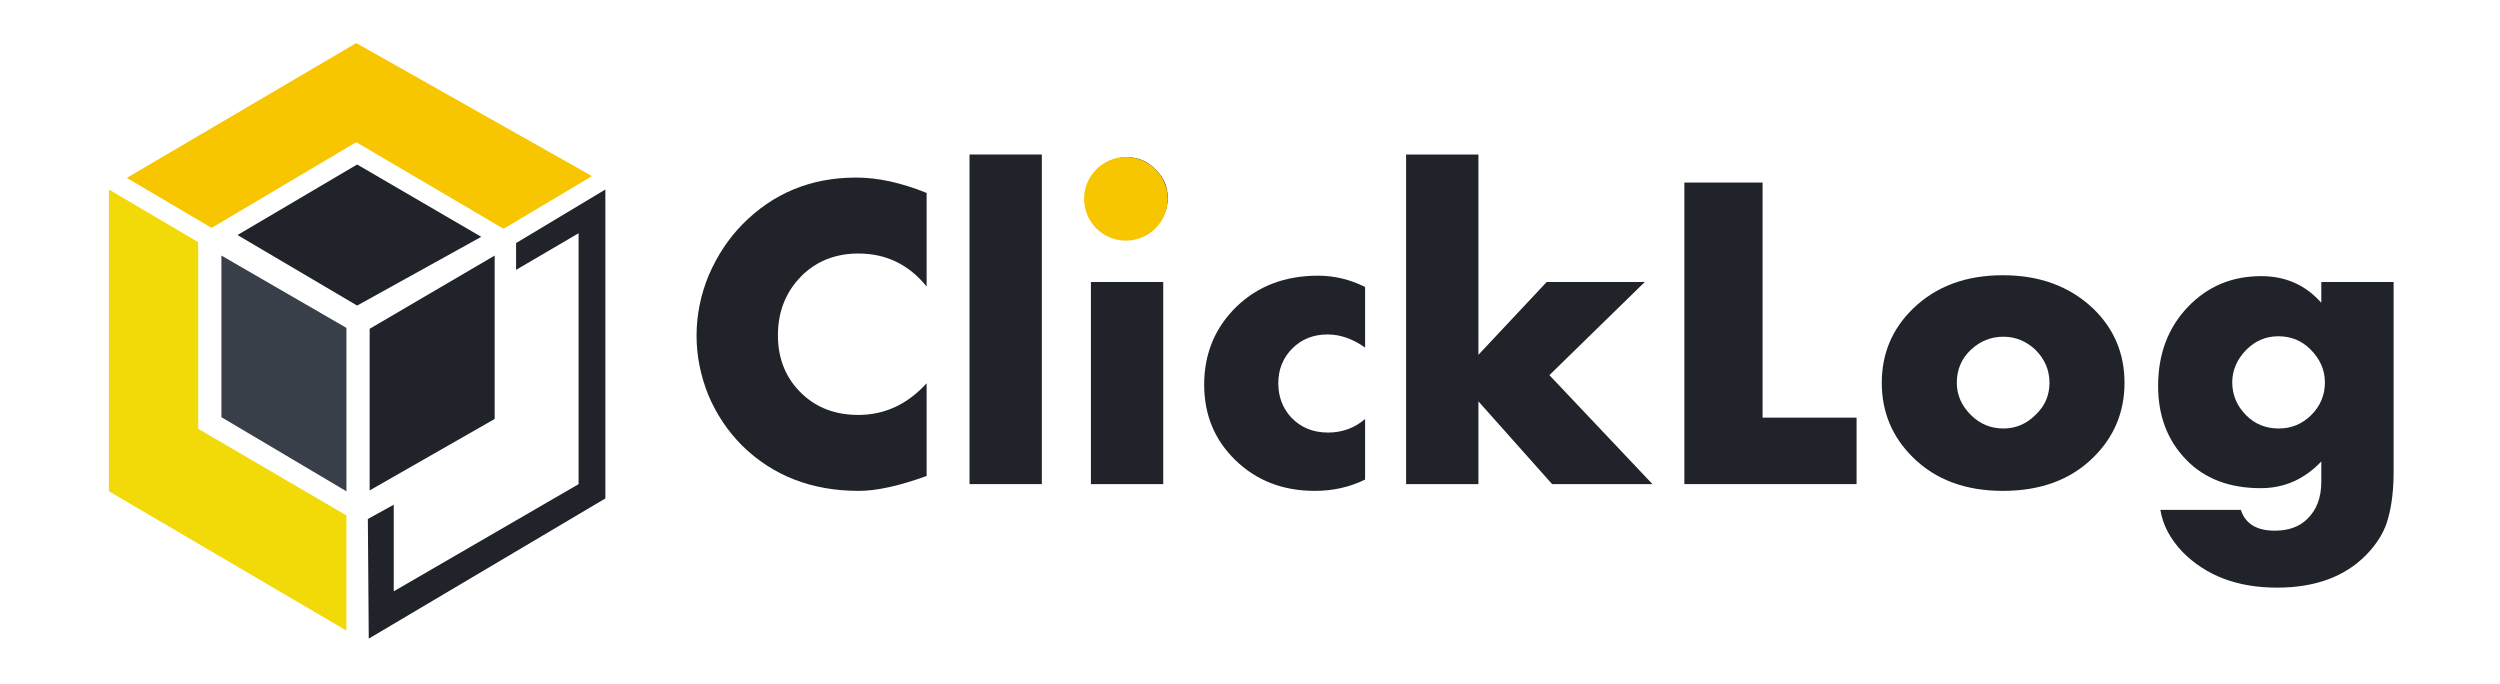
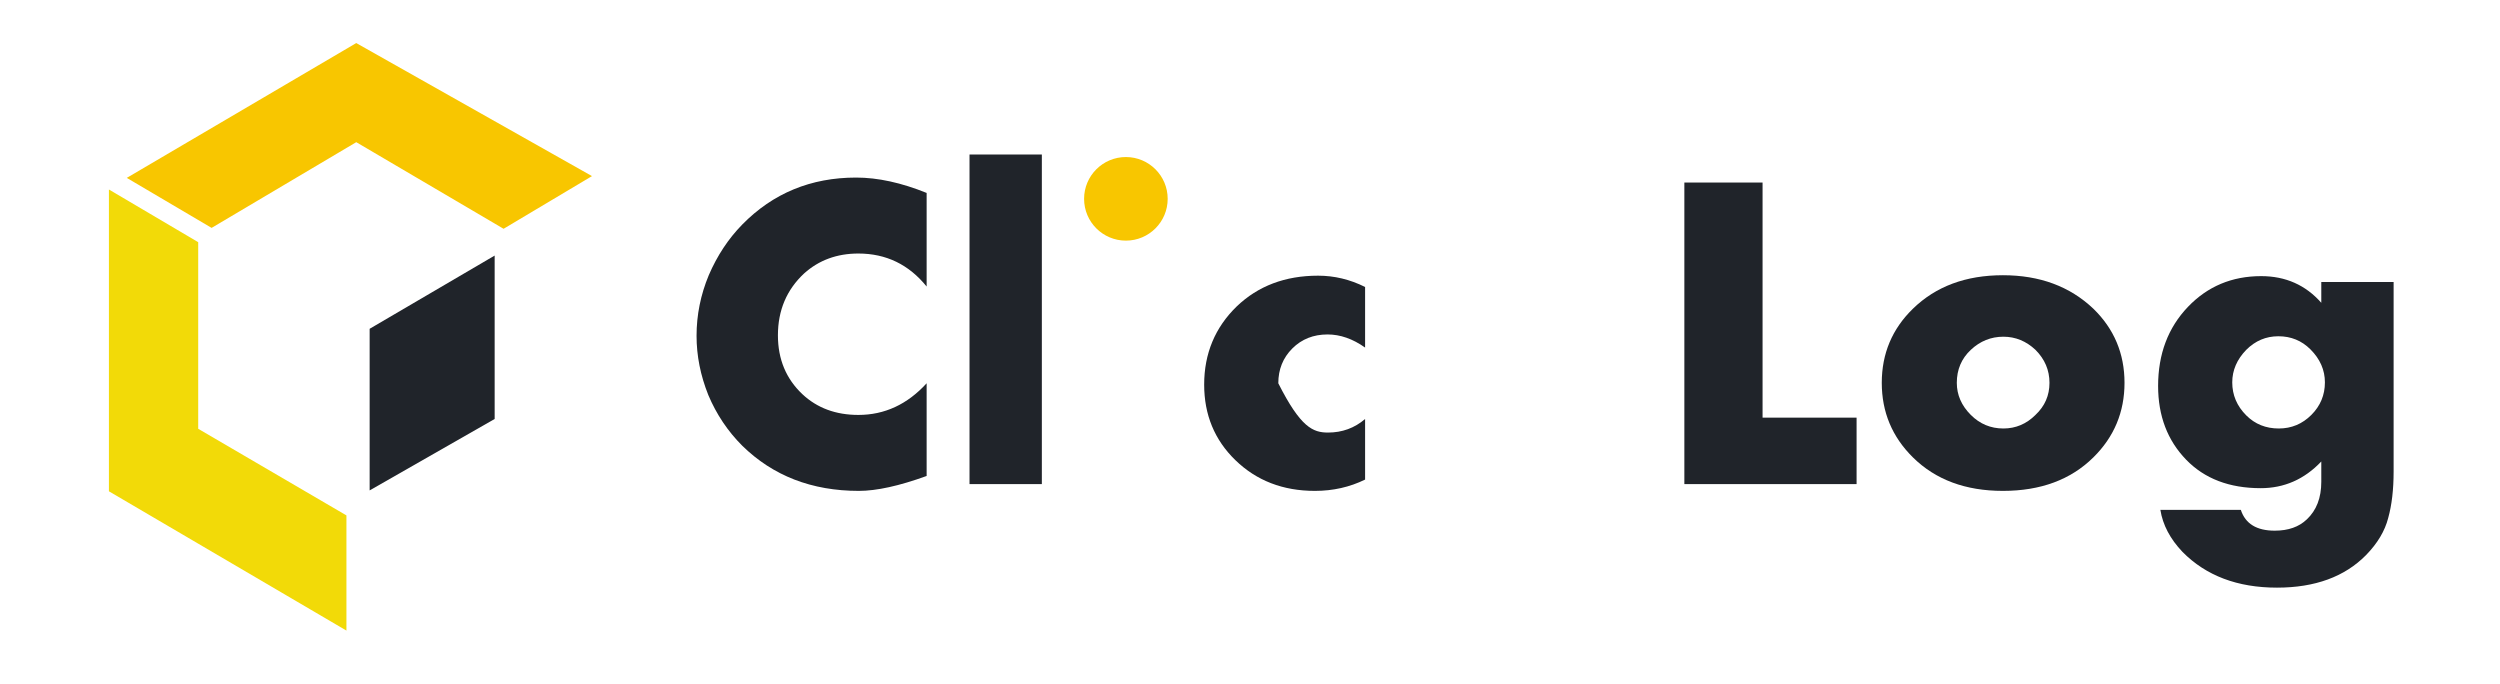
<svg xmlns="http://www.w3.org/2000/svg" width="987" height="270" viewBox="0 0 987 270" fill="none">
  <path d="M140.648 17L50.051 70.23L83.54 89.971L140.648 56.13L198.813 90.324L233.713 69.525L140.648 17Z" fill="#F8C600" />
-   <path d="M93.763 92.791L141 64.942L190 93.496L141 120.64L93.763 92.791Z" fill="#20242A" />
  <path d="M43 74.813L78.252 95.612V169.288L136.77 203.482V248.957L43 193.964V74.813Z" fill="#F2DA08" />
-   <path d="M87.417 100.899L136.77 129.453V193.964L87.417 164.705V100.899Z" fill="#393F48" />
  <path d="M145.936 129.806L195.288 100.899V165.41L145.936 193.612V129.806Z" fill="#20242A" />
-   <path d="M203.748 95.964L239 74.813V196.784L145.583 252.13L145.23 204.892L155.453 199.252V233.446L228.425 191.144V92.086L203.748 106.54V95.964Z" fill="#20242A" />
  <path d="M365.836 151.319V187.911C355.01 191.838 346.087 193.802 339.067 193.802C320.507 193.802 305.16 187.852 293.025 175.952C287.314 170.24 282.852 163.576 279.64 155.96C276.547 148.225 275 140.431 275 132.577C275 124.366 276.606 116.394 279.818 108.659C283.15 100.924 287.552 94.26 293.025 88.667C305.16 76.291 320.151 70.103 337.997 70.103C346.563 70.103 355.843 72.126 365.836 76.172V113.121C358.817 104.434 349.835 100.091 338.889 100.091C330.442 100.091 323.303 102.709 317.474 107.945C310.573 114.371 307.123 122.522 307.123 132.399C307.123 141.8 310.335 149.534 316.76 155.603C322.59 161.077 329.966 163.814 338.889 163.814C349.24 163.814 358.222 159.649 365.836 151.319Z" fill="#20242A" />
  <path d="M382.767 61H411.32V191.124H382.767V61Z" fill="#20242A" />
-   <path d="M430.693 111.336H459.247V191.124H430.693V111.336ZM433.548 89.559C430.455 86.347 428.908 82.539 428.908 78.136C428.908 73.733 430.455 69.984 433.548 66.89C436.761 63.678 440.568 62.071 444.97 62.071C449.372 62.071 453.12 63.678 456.213 66.89C459.425 69.984 461.031 73.733 461.031 78.136C461.031 82.539 459.425 86.347 456.213 89.559C453.12 92.653 449.372 94.2 444.97 94.2C440.568 94.2 436.761 92.653 433.548 89.559Z" fill="#20242A" />
-   <path d="M538.939 165.421V189.339C532.872 192.314 526.268 193.802 519.13 193.802C506.519 193.802 496.049 189.756 487.721 181.664C479.512 173.691 475.407 163.755 475.407 151.855C475.407 139.598 479.69 129.305 488.256 120.975C496.703 112.883 507.411 108.837 520.379 108.837C526.804 108.837 532.99 110.325 538.939 113.3V137.218C534.061 133.767 529.124 132.042 524.127 132.042C518.535 132.042 513.895 133.886 510.207 137.575C506.519 141.264 504.675 145.846 504.675 151.319C504.675 156.555 506.34 161.018 509.672 164.707C513.479 168.753 518.357 170.776 524.305 170.776C529.897 170.776 534.775 168.991 538.939 165.421Z" fill="#20242A" />
-   <path d="M555.128 61H583.681V140.074L610.629 111.336H649.355L611.7 148.106L652.389 191.124H612.77L583.681 158.459V191.124H555.128V61Z" fill="#20242A" />
+   <path d="M538.939 165.421V189.339C532.872 192.314 526.268 193.802 519.13 193.802C506.519 193.802 496.049 189.756 487.721 181.664C479.512 173.691 475.407 163.755 475.407 151.855C475.407 139.598 479.69 129.305 488.256 120.975C496.703 112.883 507.411 108.837 520.379 108.837C526.804 108.837 532.99 110.325 538.939 113.3V137.218C534.061 133.767 529.124 132.042 524.127 132.042C518.535 132.042 513.895 133.886 510.207 137.575C506.519 141.264 504.675 145.846 504.675 151.319C513.479 168.753 518.357 170.776 524.305 170.776C529.897 170.776 534.775 168.991 538.939 165.421Z" fill="#20242A" />
  <path d="M664.985 72.067H695.859V164.885H732.979V191.124H664.985V72.067Z" fill="#20242A" />
  <path d="M790.93 132.934C786.052 132.934 781.769 134.66 778.081 138.111C774.392 141.562 772.548 145.905 772.548 151.141C772.548 155.901 774.392 160.125 778.081 163.814C781.65 167.384 785.933 169.169 790.93 169.169C795.808 169.169 800.031 167.384 803.601 163.814C807.289 160.363 809.133 156.139 809.133 151.141C809.133 146.143 807.289 141.8 803.601 138.111C799.912 134.66 795.689 132.934 790.93 132.934ZM826.444 121.867C834.653 129.84 838.757 139.598 838.757 151.141C838.757 162.684 834.653 172.501 826.444 180.593C817.521 189.399 805.623 193.802 790.751 193.802C775.999 193.802 764.161 189.399 755.238 180.593C747.029 172.501 742.924 162.684 742.924 151.141C742.924 139.598 747.029 129.84 755.238 121.867C764.28 113.062 776.118 108.659 790.751 108.659C805.266 108.659 817.164 113.062 826.444 121.867Z" fill="#20242A" />
  <path d="M916.446 111.336H945V186.126C945 193.266 944.286 199.395 942.858 204.511C941.55 209.628 938.635 214.507 934.114 219.148C925.667 227.716 913.948 232 898.957 232C883.372 232 870.939 227.3 861.659 217.899C856.781 212.782 853.866 207.248 852.914 201.299H884.68C886.465 206.772 890.926 209.509 898.065 209.509C903.419 209.509 907.642 208.022 910.736 205.047C914.543 201.477 916.446 196.539 916.446 190.232V182.199C909.784 189.22 901.812 192.731 892.533 192.731C880.159 192.731 870.344 188.982 863.087 181.485C855.71 173.87 852.022 164.171 852.022 152.39C852.022 139.777 855.948 129.364 863.8 121.153C871.534 113.062 881.171 109.016 892.711 109.016C902.348 109.016 910.26 112.526 916.446 119.547V111.336ZM899.492 132.756C894.615 132.756 890.391 134.541 886.822 138.111C883.134 141.919 881.29 146.202 881.29 150.962C881.29 155.96 883.134 160.304 886.822 163.993C890.272 167.444 894.555 169.169 899.671 169.169C904.668 169.169 908.951 167.384 912.52 163.814C916.089 160.244 917.874 155.96 917.874 150.962C917.874 146.084 915.97 141.74 912.163 137.932C908.713 134.481 904.489 132.756 899.492 132.756Z" fill="#20242A" />
  <path d="M461 78.5C461 87.613 453.613 95 444.5 95C435.387 95 428 87.613 428 78.5C428 69.387 435.387 62 444.5 62C453.613 62 461 69.387 461 78.5Z" fill="#F8C600" />
</svg>